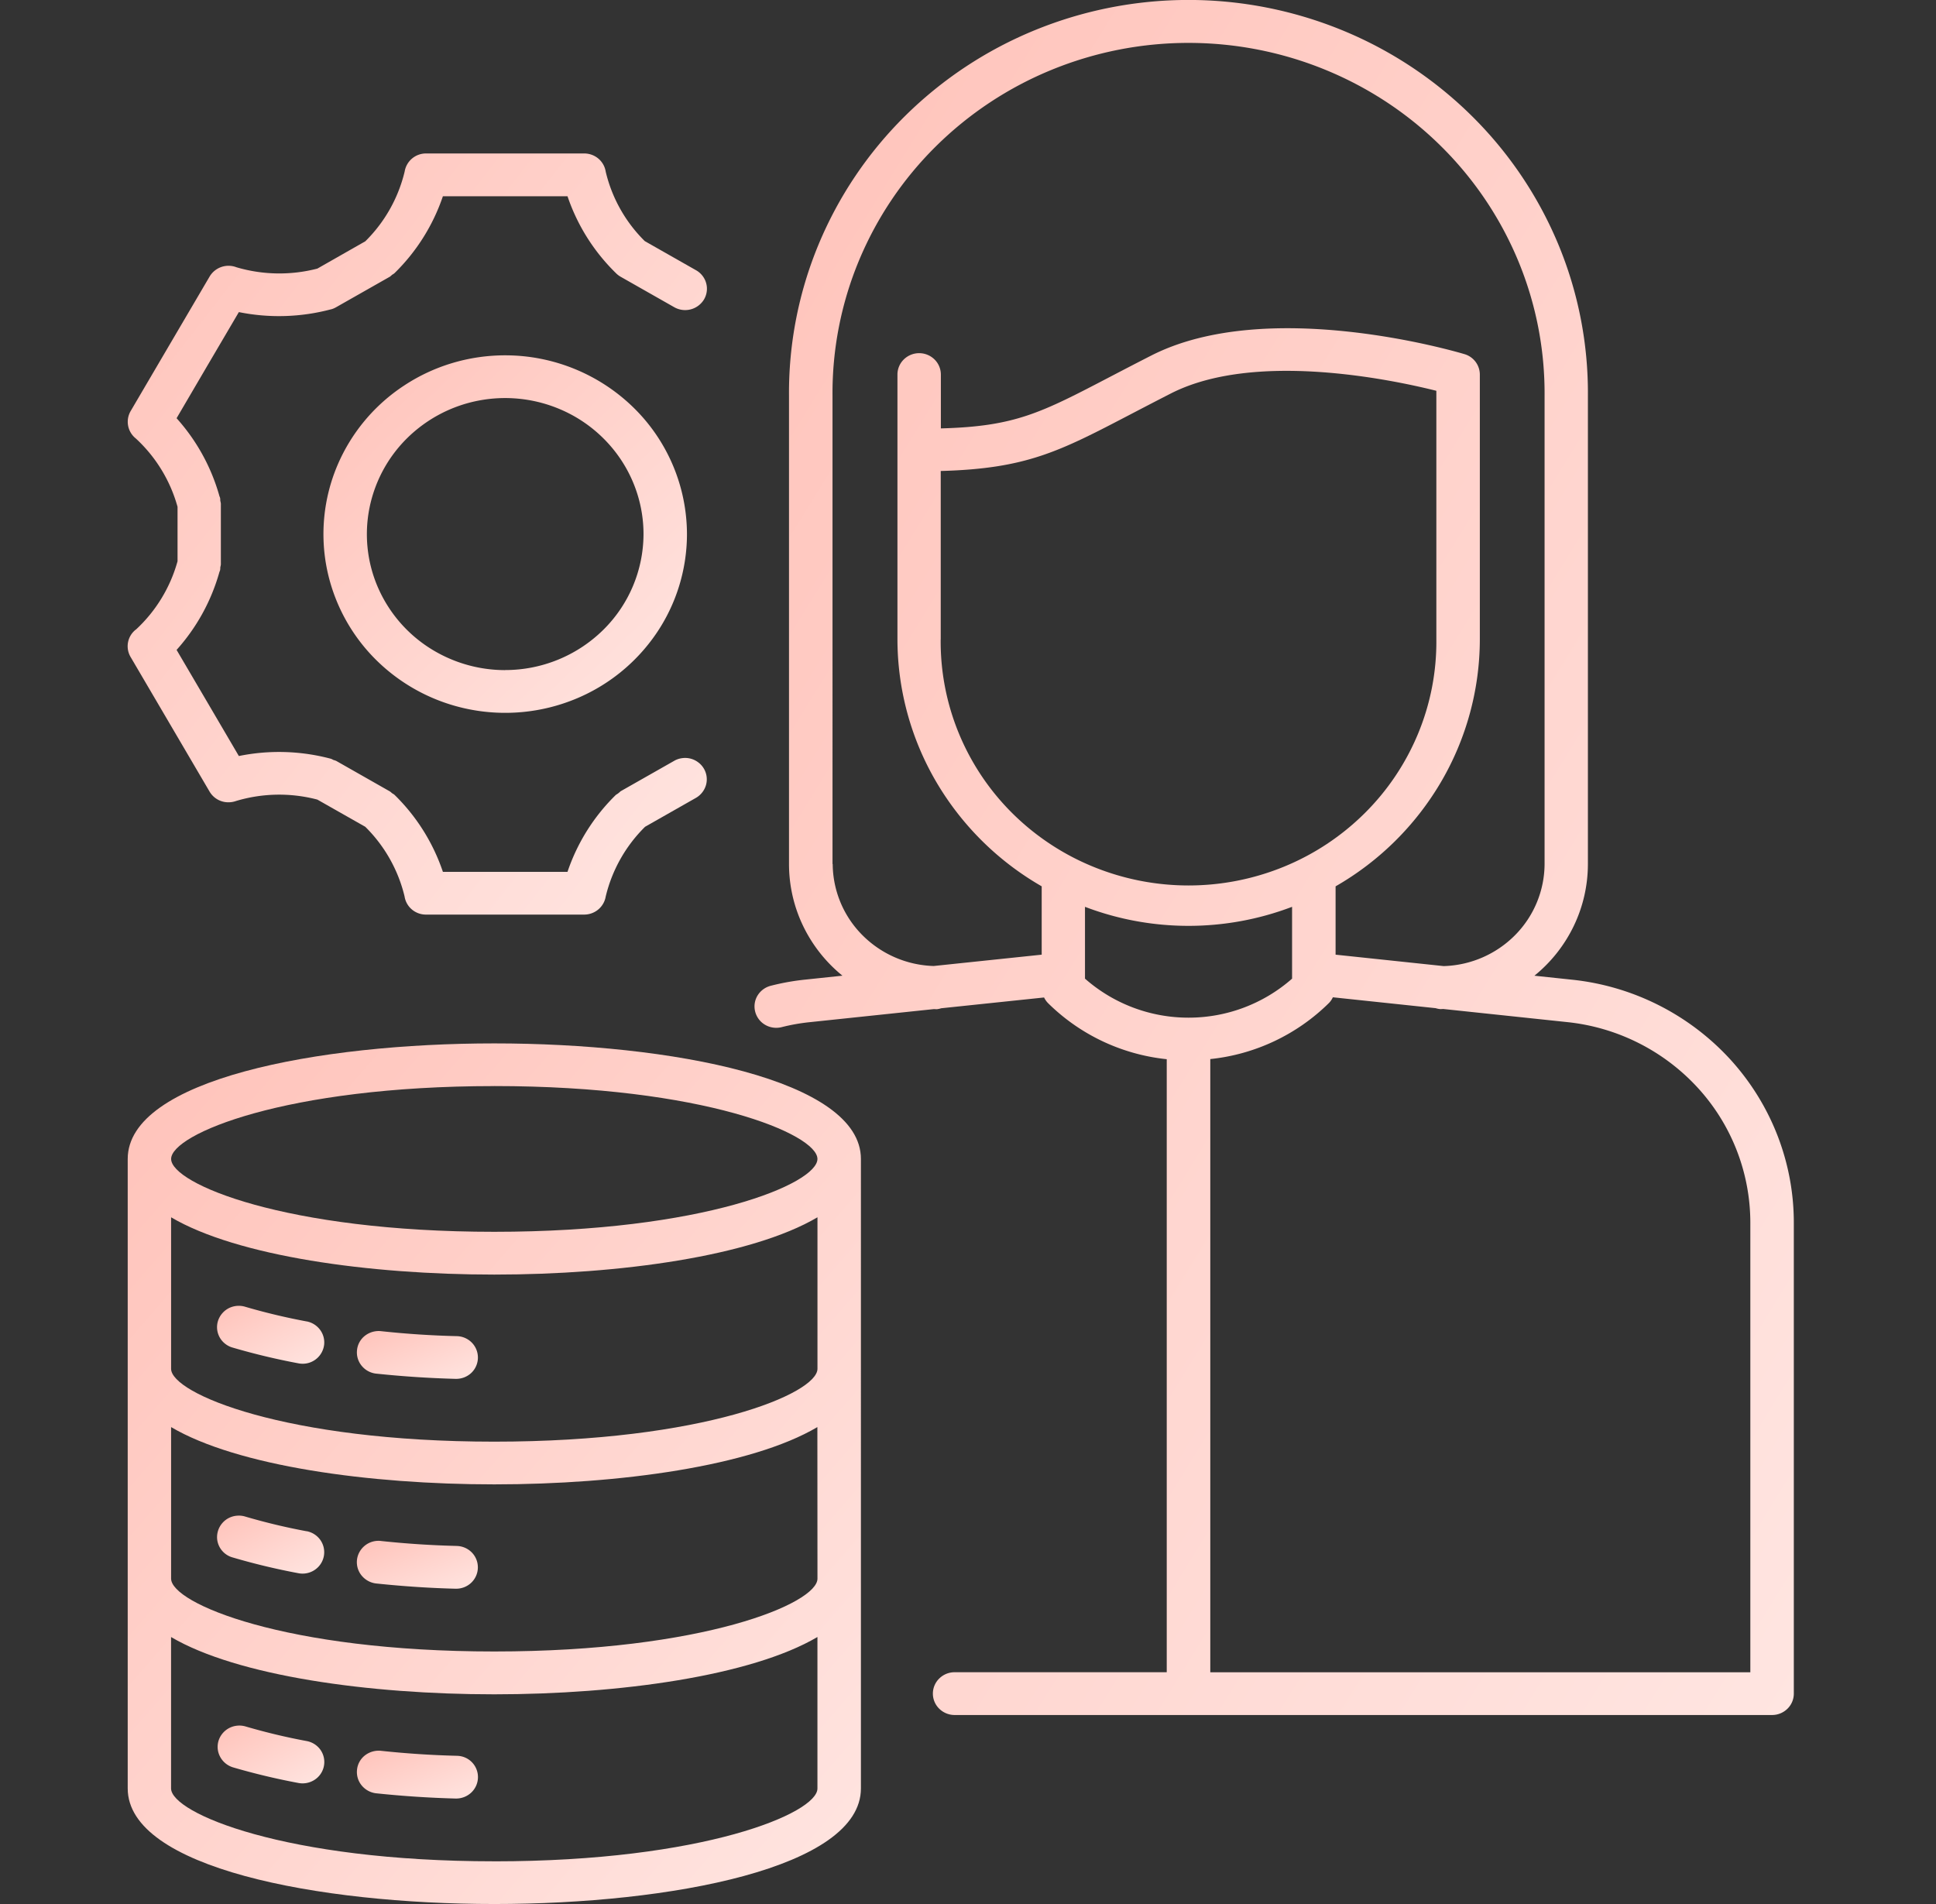
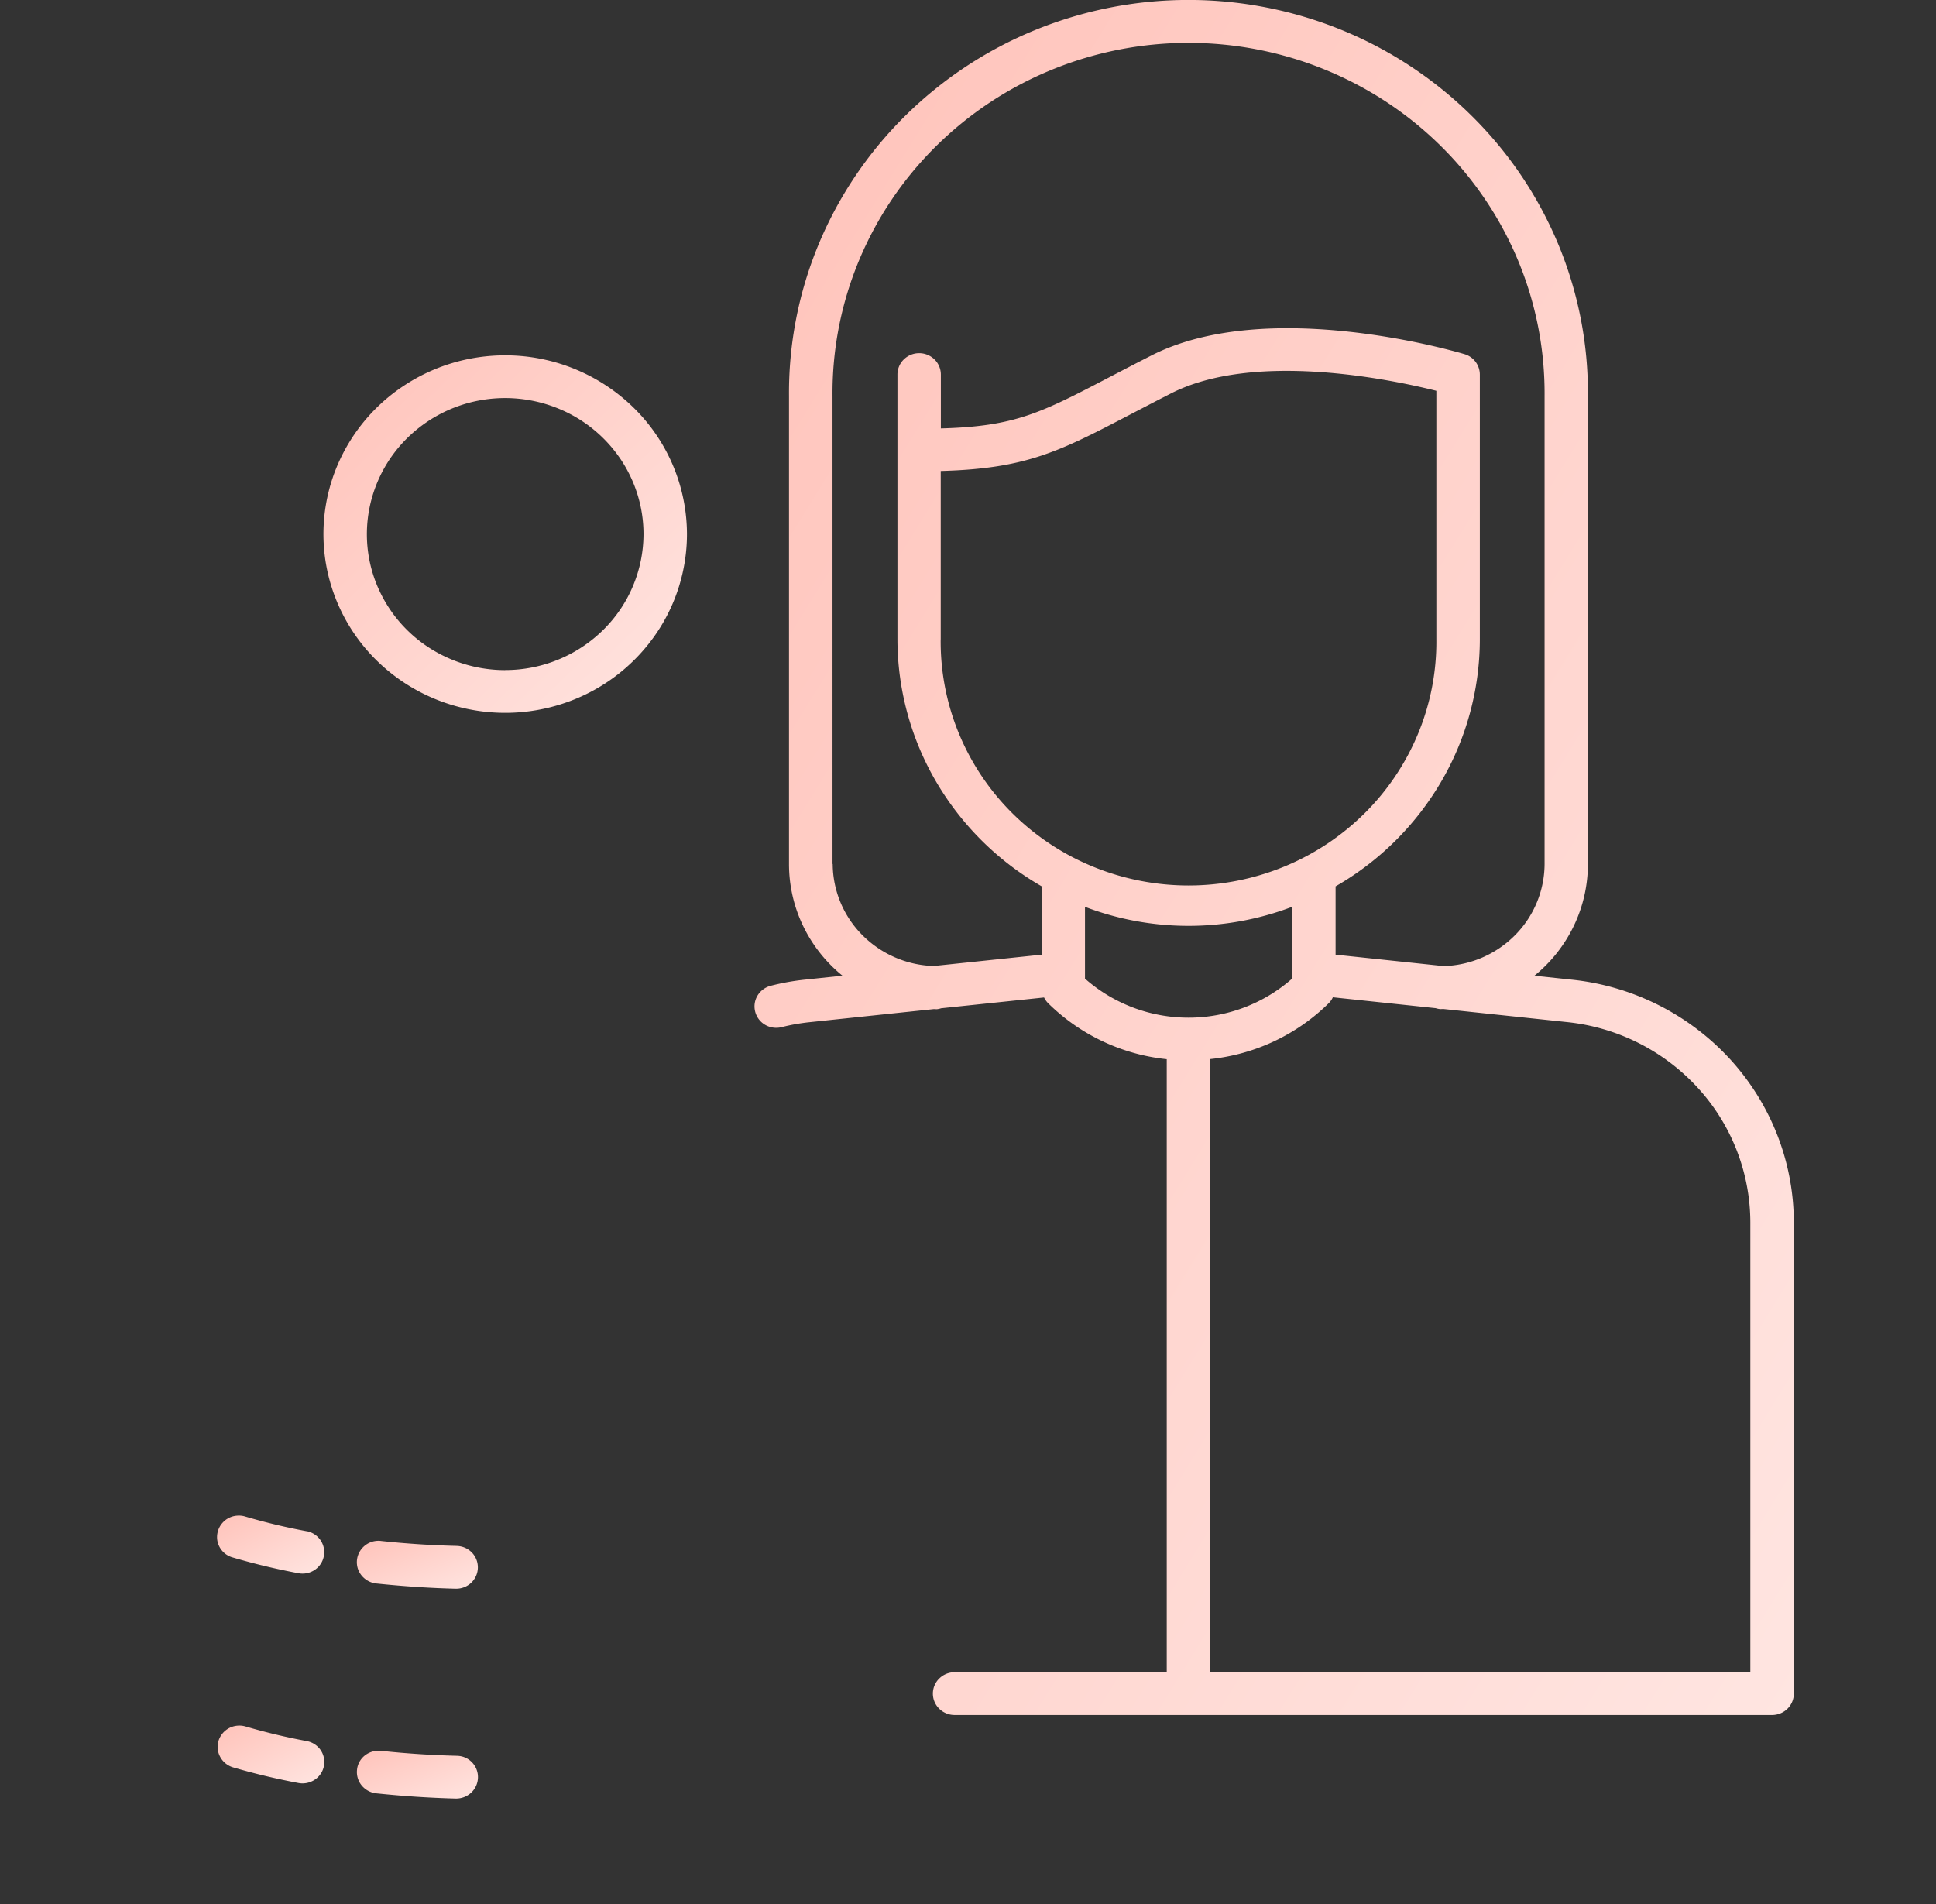
<svg xmlns="http://www.w3.org/2000/svg" width="61" height="60" fill="none" viewBox="0 0 61 60">
  <rect x="0" y="0" width="61" height="60" fill="#333333" stroke="none" />
  <path fill="url(#a)" d="M15.917 11.197c-1.132 0-2.24.33-3.18.95a5.65 5.65 0 0 0-2.11 2.528 5.551 5.551 0 0 0-.326 3.254 5.611 5.611 0 0 0 1.568 2.885 5.76 5.76 0 0 0 2.932 1.541 5.814 5.814 0 0 0 3.309-.32 5.706 5.706 0 0 0 2.57-2.075 5.57 5.57 0 0 0 .965-3.13 5.595 5.595 0 0 0-1.679-3.981 5.784 5.784 0 0 0-4.047-1.652h-.002Zm0 9.92a4.419 4.419 0 0 1-2.42-.722 4.304 4.304 0 0 1-1.606-1.924 4.214 4.214 0 0 1-.247-2.476 4.27 4.27 0 0 1 1.192-2.195 4.387 4.387 0 0 1 2.231-1.174 4.423 4.423 0 0 1 2.518.245 4.345 4.345 0 0 1 1.956 1.579c.479.705.735 1.534.735 2.381a4.253 4.253 0 0 1-1.279 3.028 4.4 4.4 0 0 1-3.078 1.256v.002h-.002Z" />
-   <path fill="url(#b)" d="M4.28 19.839a.665.665 0 0 0-.166.863l1.245 2.122 1.245 2.122a.682.682 0 0 0 .595.336.714.714 0 0 0 .245-.043 4.731 4.731 0 0 1 2.555-.042l1.51.857a4.591 4.591 0 0 1 1.238 2.193.67.67 0 0 0 .23.412.685.685 0 0 0 .448.162h4.982a.694.694 0 0 0 .445-.162.68.68 0 0 0 .233-.408 4.59 4.59 0 0 1 1.24-2.197l1.601-.91a.687.687 0 0 0 .32-.41.666.666 0 0 0-.245-.71.681.681 0 0 0-.506-.133.671.671 0 0 0-.253.085l-1.692.961a.62.62 0 0 1-.141.108 6.126 6.126 0 0 0-1.528 2.429h-3.926a6.13 6.13 0 0 0-1.528-2.43.575.575 0 0 0-.073-.047.634.634 0 0 0-.07-.058l-1.692-.962a.685.685 0 0 0-.085-.028.643.643 0 0 0-.078-.038 6.344 6.344 0 0 0-2.903-.087l-.981-1.673-.981-1.671a6.161 6.161 0 0 0 1.342-2.428v-.003c.009-.03.021-.055.03-.085a.514.514 0 0 0 .005-.088.658.658 0 0 0 .018-.086v-1.923a.66.66 0 0 0-.018-.086.684.684 0 0 0-.005-.087c-.009-.03-.021-.054-.03-.085v-.004a6.157 6.157 0 0 0-1.342-2.426l.98-1.673.982-1.671a6.37 6.37 0 0 0 2.896-.086h.005a.648.648 0 0 0 .164-.068l1.694-.962a.61.61 0 0 0 .069-.06.47.47 0 0 0 .073-.048 6.15 6.15 0 0 0 1.528-2.427h3.926A6.132 6.132 0 0 0 19.41 8.61a.69.69 0 0 0 .14.108l1.693.962a.695.695 0 0 0 .94-.245.665.665 0 0 0-.053-.749.673.673 0 0 0-.202-.172l-1.612-.916a4.549 4.549 0 0 1-1.231-2.188.674.674 0 0 0-.23-.411.691.691 0 0 0-.448-.163h-4.979a.68.68 0 0 0-.678.57 4.589 4.589 0 0 1-1.24 2.198l-1.51.86a4.778 4.778 0 0 1-2.55-.042.693.693 0 0 0-.844.29L5.36 10.834l-1.245 2.122a.671.671 0 0 0 .164.861 4.598 4.598 0 0 1 1.315 2.154v1.715a4.602 4.602 0 0 1-1.312 2.154l-.002-.001Z" />
-   <path fill="url(#c)" d="M14.382 42.105a28.736 28.736 0 0 1-2.36-.155.705.705 0 0 0-.516.137.657.657 0 0 0-.257.46.662.662 0 0 0 .156.503.685.685 0 0 0 .475.239 31.87 31.87 0 0 0 2.47.162h.017a.693.693 0 0 0 .487-.191.67.67 0 0 0 .01-.953.685.685 0 0 0-.48-.202h-.002Z" />
-   <path fill="url(#d)" d="M9.665 41.642a19.793 19.793 0 0 1-1.923-.458.705.705 0 0 0-.53.038.69.69 0 0 0-.343.402.663.663 0 0 0 .23.725.67.67 0 0 0 .243.12 21.19 21.19 0 0 0 2.062.493.681.681 0 0 0 .81-.596.666.666 0 0 0-.133-.466.688.688 0 0 0-.416-.259v.001Z" />
  <path fill="url(#e)" d="M14.381 48.716a29.08 29.08 0 0 1-2.36-.154.682.682 0 0 0-.691.34.663.663 0 0 0 .075.76.696.696 0 0 0 .475.24c.864.09 1.695.143 2.47.162h.016a.688.688 0 0 0 .486-.192.67.67 0 0 0 .012-.952.686.686 0 0 0-.482-.203Z" />
  <path fill="url(#f)" d="M9.665 48.254c-.649-.12-1.29-.274-1.923-.459a.68.68 0 0 0-.27-.032.678.678 0 0 0-.473.24.677.677 0 0 0-.157.5.67.67 0 0 0 .5.579c.68.2 1.367.364 2.062.494a.687.687 0 0 0 .59-.165.67.67 0 0 0 .087-.9.688.688 0 0 0-.416-.259v.002Z" />
  <path fill="url(#g)" d="M14.381 55.329a29.104 29.104 0 0 1-2.36-.155.709.709 0 0 0-.515.137.656.656 0 0 0-.257.46.663.663 0 0 0 .156.503.693.693 0 0 0 .475.24 31.84 31.84 0 0 0 2.47.162h.016a.693.693 0 0 0 .486-.191.67.67 0 0 0-.47-1.155v-.001Z" />
  <path fill="url(#h)" d="M9.665 54.865c-.649-.12-1.29-.274-1.923-.459a.683.683 0 0 0-.266-.026.683.683 0 0 0-.589.472.662.662 0 0 0 .052.514.684.684 0 0 0 .404.328 21.22 21.22 0 0 0 2.06.492.695.695 0 0 0 .592-.163.668.668 0 0 0 .089-.9.687.687 0 0 0-.42-.258Z" />
-   <path fill="url(#i)" d="M4.024 56.357C4.024 58.86 10.01 60 15.574 60c5.565 0 11.552-1.14 11.552-3.643V36.522c0-2.502-5.989-3.642-11.551-3.642-5.563 0-11.551 1.137-11.551 3.642v19.835Zm21.733-6.61c0 .78-3.595 2.295-10.183 2.295-6.59 0-10.183-1.516-10.183-2.296v-4.775c2.084 1.228 6.235 1.805 10.183 1.805 3.947 0 8.096-.575 10.18-1.805l.003 4.775Zm0-6.613c0 .78-3.595 2.296-10.183 2.296-6.59 0-10.183-1.519-10.183-2.296V38.36c2.084 1.227 6.235 1.805 10.183 1.805 3.947 0 8.098-.578 10.183-1.805v4.774Zm-10.185 15.52c-6.588 0-10.182-1.518-10.182-2.297v-4.77c2.084 1.227 6.235 1.805 10.182 1.805 3.948 0 8.1-.58 10.184-1.806v4.775c0 .776-3.595 2.294-10.184 2.294v-.001Zm0-24.43c6.59 0 10.184 1.517 10.184 2.297 0 .78-3.595 2.296-10.184 2.296-6.588 0-10.18-1.517-10.18-2.296 0-.779 3.593-2.296 10.18-2.296Z" />
  <path fill="url(#j)" d="M30.077 52.696a.686.686 0 0 0-.483.198.665.665 0 0 0 0 .952.691.691 0 0 0 .483.198h25.76a.691.691 0 0 0 .483-.198.666.666 0 0 0 .2-.476V38.527c0-1.9-.715-3.732-2.005-5.146a7.875 7.875 0 0 0-4.988-2.509l-1.18-.125a4.571 4.571 0 0 0 1.243-1.575 4.504 4.504 0 0 0 .442-1.945V12.472a12.191 12.191 0 0 0-.93-4.766 12.37 12.37 0 0 0-2.723-4.047A12.6 12.6 0 0 0 42.284.95a12.773 12.773 0 0 0-9.675 0 12.612 12.612 0 0 0-4.095 2.708 12.37 12.37 0 0 0-2.723 4.047 12.191 12.191 0 0 0-.931 4.766v14.755c0 .673.15 1.337.441 1.945a4.571 4.571 0 0 0 1.243 1.575l-1.173.124a7.42 7.42 0 0 0-1.085.194.688.688 0 0 0-.395.274.66.66 0 0 0-.112.462.675.675 0 0 0 .225.42.695.695 0 0 0 .62.149 6.15 6.15 0 0 1 .89-.158l3.912-.412c.029 0 .056.004.085.004a.617.617 0 0 0 .143-.03l3.243-.34c.03.062.07.12.117.17a6.239 6.239 0 0 0 3.748 1.775v19.318h-6.687.002Zm-3.846-25.47V12.471c-.011-1.456.27-2.9.829-4.249a11.01 11.01 0 0 1 2.426-3.608 11.232 11.232 0 0 1 3.65-2.414 11.375 11.375 0 0 1 4.313-.848c1.48 0 2.946.288 4.312.848s2.608 1.38 3.65 2.414a11.028 11.028 0 0 1 2.426 3.608c.56 1.35.84 2.793.83 4.25v14.754a3.203 3.203 0 0 1-.928 2.241 3.3 3.3 0 0 1-2.252.977l-3.405-.36v-2.153a9.097 9.097 0 0 0 3.325-3.295 8.916 8.916 0 0 0 1.22-4.485v-8.346a.673.673 0 0 0-.483-.645c-.252-.075-6.2-1.829-9.874.046-.469.239-.885.456-1.265.654-2.22 1.16-3.021 1.577-5.36 1.64v-1.696a.671.671 0 0 0-.2-.477.691.691 0 0 0-.968 0 .666.666 0 0 0-.2.477v8.346a8.912 8.912 0 0 0 1.22 4.485 9.116 9.116 0 0 0 3.325 3.295v2.154l-3.403.357a3.307 3.307 0 0 1-2.25-.976 3.204 3.204 0 0 1-.932-2.24l-.006.001Zm3.41-7.076v-5.308c2.703-.073 3.739-.615 6.003-1.797.376-.196.788-.411 1.252-.648 2.63-1.338 6.925-.442 8.361-.082v7.836a7.551 7.551 0 0 1-.573 2.961 7.653 7.653 0 0 1-1.688 2.517 7.805 7.805 0 0 1-2.542 1.683 7.933 7.933 0 0 1-6.01 0A7.803 7.803 0 0 1 31.9 25.63a7.665 7.665 0 0 1-1.687-2.517 7.596 7.596 0 0 1-.574-2.96l.001-.002Zm4.544 8.426c2.099.8 4.427.8 6.526 0v2.264a4.932 4.932 0 0 1-3.262 1.229 4.931 4.931 0 0 1-3.263-1.23v-2.263h-.001Zm3.949 4.798A6.24 6.24 0 0 0 41.88 31.6a.641.641 0 0 0 .116-.173l3.24.343a.647.647 0 0 0 .145.029c.03 0 .058 0 .088-.004l3.912.414a6.496 6.496 0 0 1 4.115 2.072 6.296 6.296 0 0 1 1.654 4.246v14.17H38.134V33.374Z" />
  <defs>
    <linearGradient id="a" x1="21.645" x2="3.252" y1="22.463" y2="3.383" gradientUnits="userSpaceOnUse">
      <stop stop-color="#FFE5E1" />
      <stop offset="1" stop-color="#FFACA0" />
    </linearGradient>
    <linearGradient id="b" x1="22.274" x2="-15.687" y1="28.821" y2="-.659" gradientUnits="userSpaceOnUse">
      <stop stop-color="#FFE5E1" />
      <stop offset="1" stop-color="#FFACA0" />
    </linearGradient>
    <linearGradient id="c" x1="15.06" x2="13.402" y1="43.451" y2="39.169" gradientUnits="userSpaceOnUse">
      <stop stop-color="#FFE5E1" />
      <stop offset="1" stop-color="#FFACA0" />
    </linearGradient>
    <linearGradient id="d" x1="10.217" x2="7.747" y1="42.975" y2="38.315" gradientUnits="userSpaceOnUse">
      <stop stop-color="#FFE5E1" />
      <stop offset="1" stop-color="#FFACA0" />
    </linearGradient>
    <linearGradient id="e" x1="15.059" x2="13.399" y1="50.064" y2="45.781" gradientUnits="userSpaceOnUse">
      <stop stop-color="#FFE5E1" />
      <stop offset="1" stop-color="#FFACA0" />
    </linearGradient>
    <linearGradient id="f" x1="10.217" x2="7.746" y1="49.587" y2="44.927" gradientUnits="userSpaceOnUse">
      <stop stop-color="#FFE5E1" />
      <stop offset="1" stop-color="#FFACA0" />
    </linearGradient>
    <linearGradient id="g" x1="15.059" x2="13.398" y1="56.676" y2="52.392" gradientUnits="userSpaceOnUse">
      <stop stop-color="#FFE5E1" />
      <stop offset="1" stop-color="#FFACA0" />
    </linearGradient>
    <linearGradient id="h" x1="10.22" x2="7.755" y1="56.199" y2="51.555" gradientUnits="userSpaceOnUse">
      <stop stop-color="#FFE5E1" />
      <stop offset="1" stop-color="#FFACA0" />
    </linearGradient>
    <linearGradient id="i" x1="27.126" x2="-16.747" y1="60" y2="21.863" gradientUnits="userSpaceOnUse">
      <stop stop-color="#FFE5E1" />
      <stop offset="1" stop-color="#FFACA0" />
    </linearGradient>
    <linearGradient id="j" x1="56.52" x2="-22.464" y1="54.044" y2="5.208" gradientUnits="userSpaceOnUse">
      <stop stop-color="#FFE5E1" />
      <stop offset="1" stop-color="#FFACA0" />
    </linearGradient>
  </defs>
</svg>